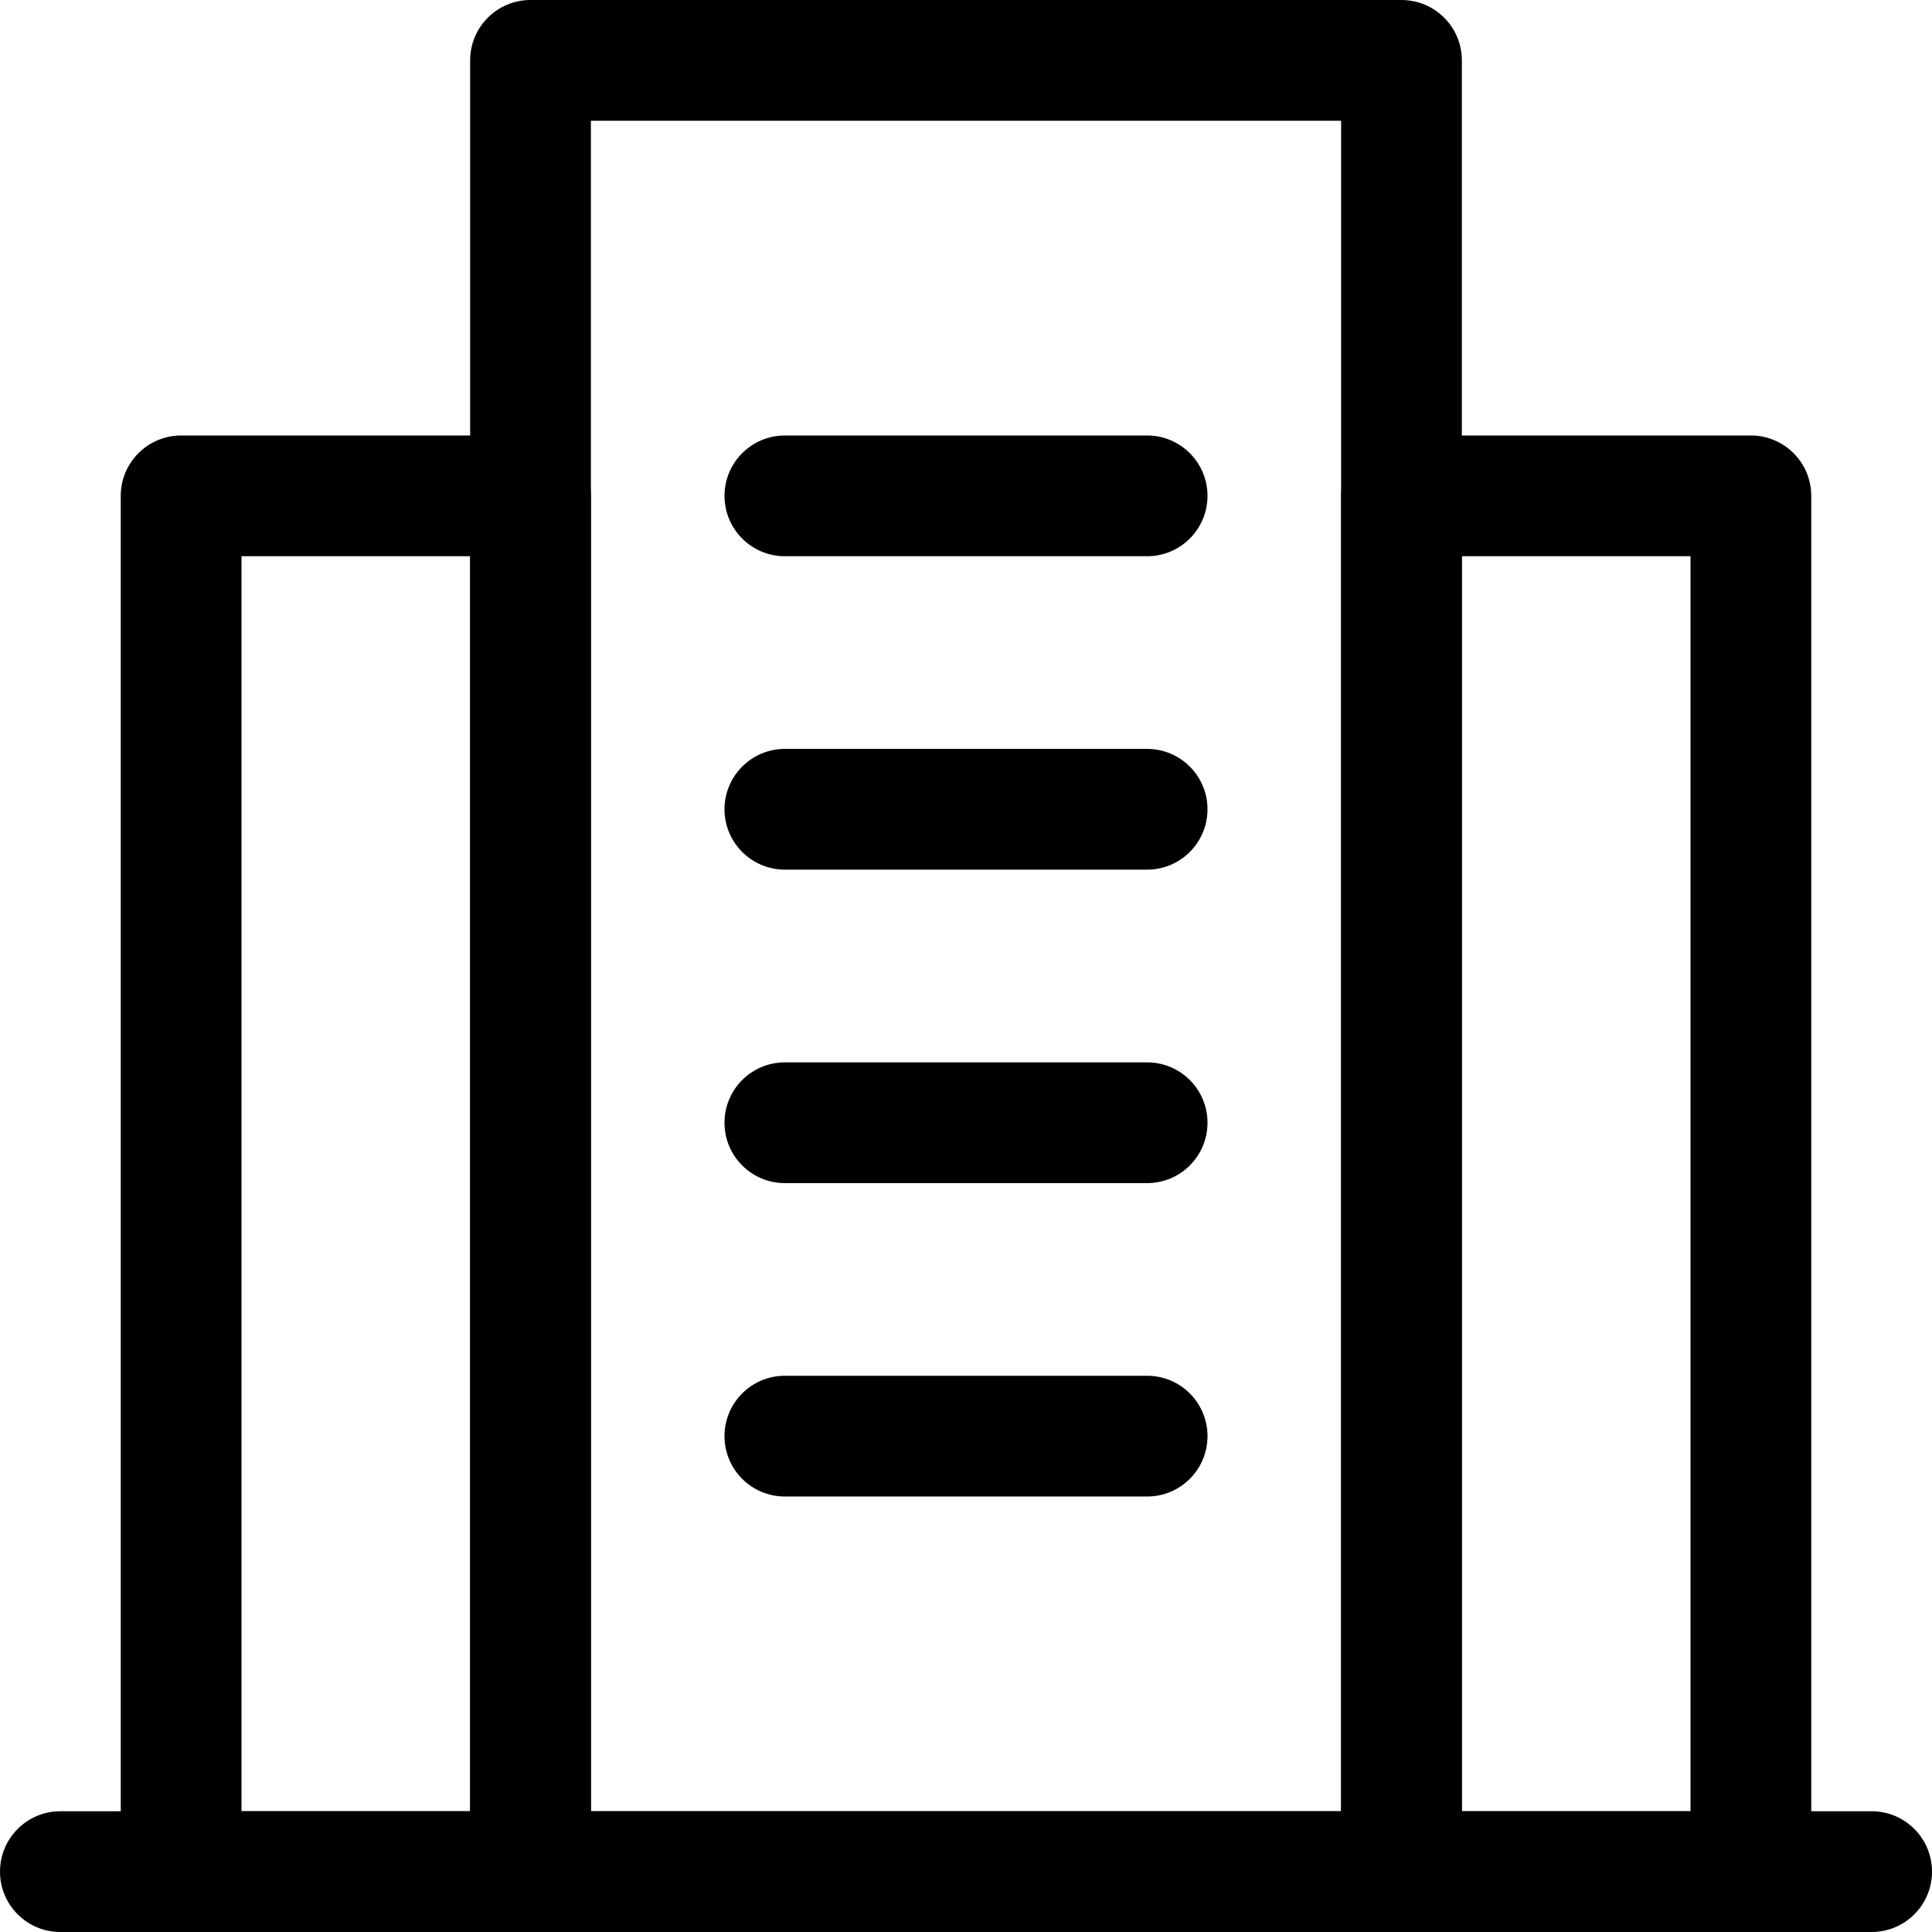
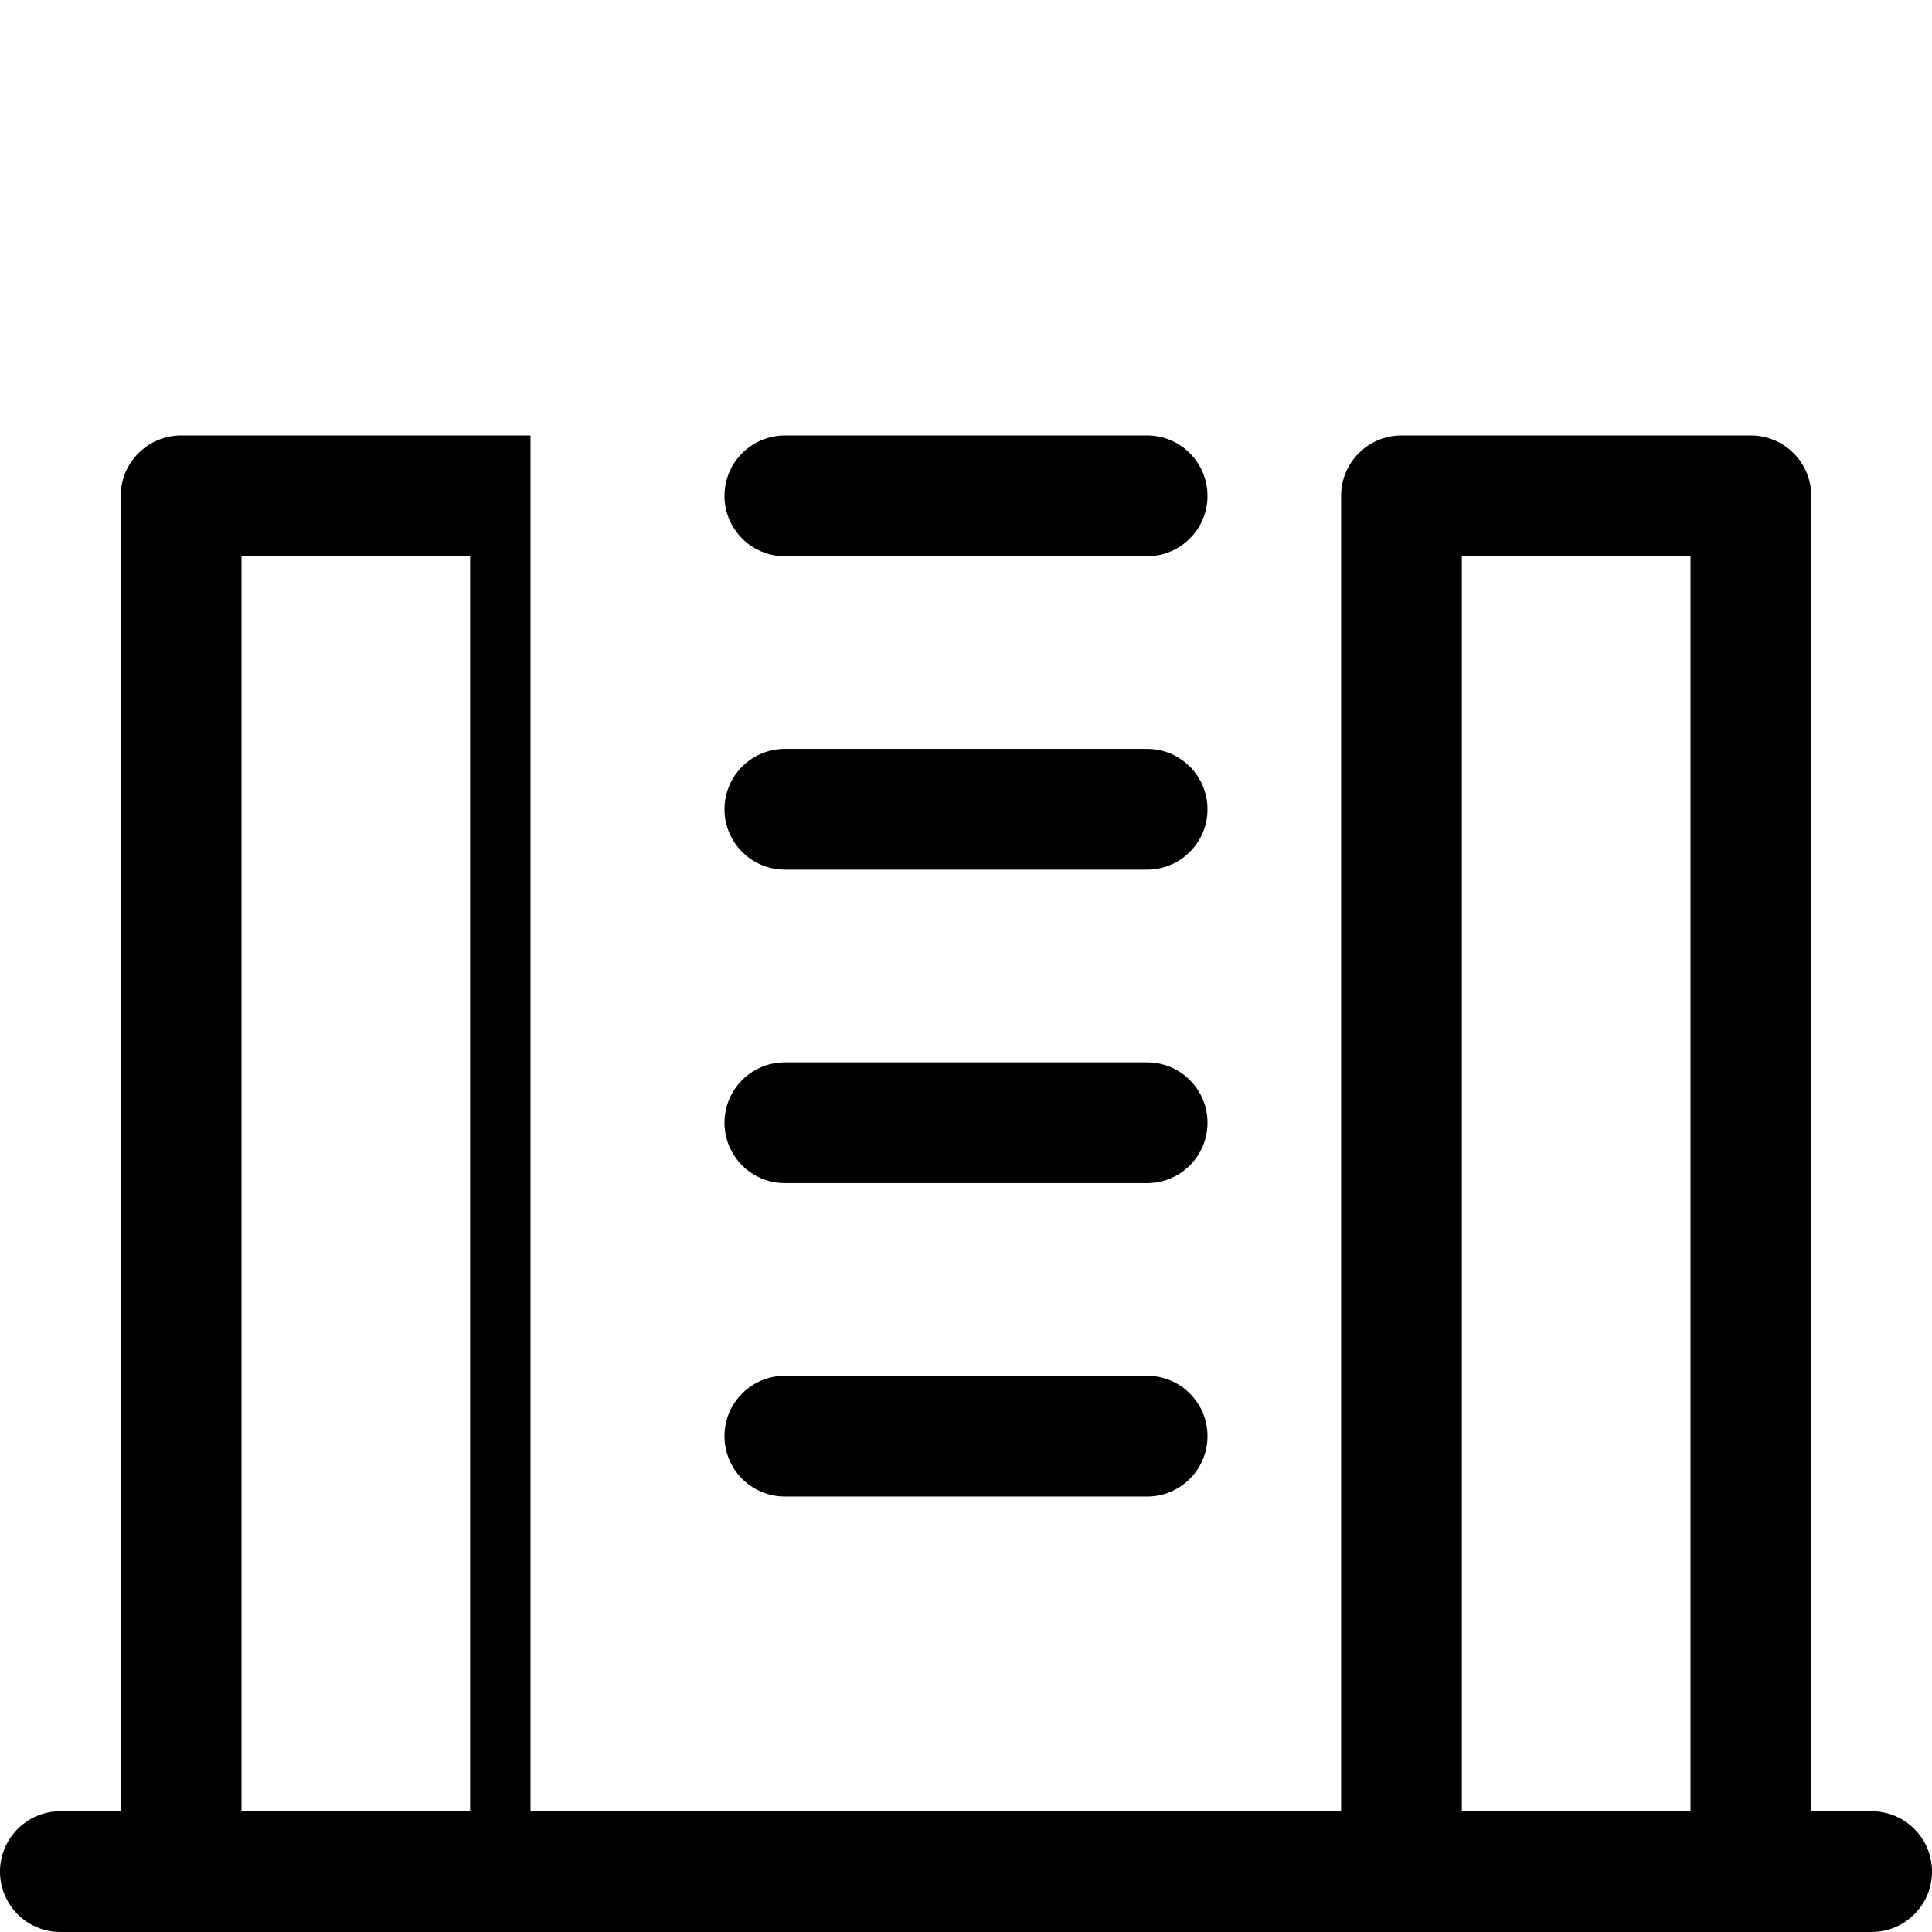
<svg xmlns="http://www.w3.org/2000/svg" version="1.1" id="Layer_1" x="0px" y="0px" viewBox="0 0 32 32" style="enable-background:new 0 0 32 32;" xml:space="preserve">
  <g>
    <g>
      <path d="M31,32H1c-0.552,0-1-0.447-1-1s0.448-1,1-1h30c0.552,0,1,0.447,1,1S31.552,32,31,32z" />
    </g>
    <g>
-       <path d="M23.213,32H8.787c-0.552,0-1-0.447-1-1V1c0-0.552,0.448-1,1-1h14.426    c0.552,0,1,0.448,1,1v30C24.213,31.553,23.765,32,23.213,32z M9.787,30h12.426V2H9.787V30z" />
-     </g>
+       </g>
    <g>
-       <path d="M8.787,32H3c-0.552,0-1-0.447-1-1V8.213c0-0.552,0.448-1,1-1h5.787    c0.552,0,1,0.448,1,1V31C9.787,31.553,9.339,32,8.787,32z M4,30h3.787V9.213H4V30z" />
+       <path d="M8.787,32H3c-0.552,0-1-0.447-1-1V8.213c0-0.552,0.448-1,1-1h5.787    V31C9.787,31.553,9.339,32,8.787,32z M4,30h3.787V9.213H4V30z" />
    </g>
    <g>
      <path d="M29,32h-5.787c-0.552,0-1-0.447-1-1V8.213c0-0.552,0.448-1,1-1H29c0.552,0,1,0.448,1,1    V31C30,31.553,29.552,32,29,32z M24.213,30H28V9.213h-3.787V30z" />
    </g>
    <g>
      <g>
        <path d="M19,9.213h-6c-0.552,0-1-0.448-1-1s0.448-1,1-1h6c0.552,0,1,0.448,1,1     S19.552,9.213,19,9.213z" />
      </g>
      <g>
        <path d="M19,14.404h-6c-0.552,0-1-0.448-1-1s0.448-1,1-1h6c0.552,0,1,0.448,1,1     S19.552,14.404,19,14.404z" />
      </g>
      <g>
        <path d="M19,19.596h-6c-0.552,0-1-0.447-1-1s0.448-1,1-1h6c0.552,0,1,0.447,1,1     S19.552,19.596,19,19.596z" />
      </g>
      <g>
        <path d="M19,24.787h-6c-0.552,0-1-0.447-1-1s0.448-1,1-1h6c0.552,0,1,0.447,1,1     S19.552,24.787,19,24.787z" />
      </g>
    </g>
  </g>
</svg>